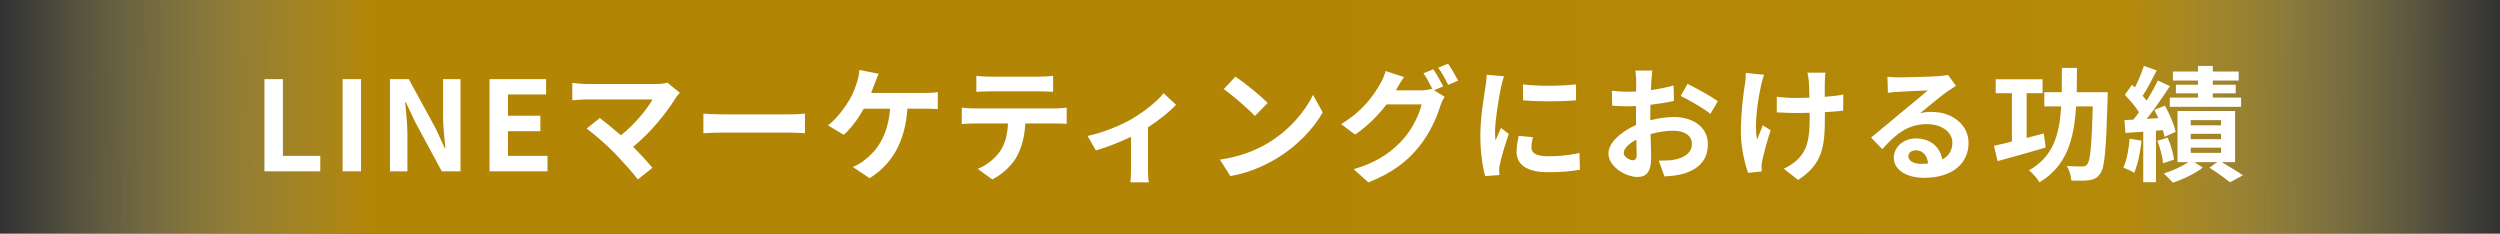
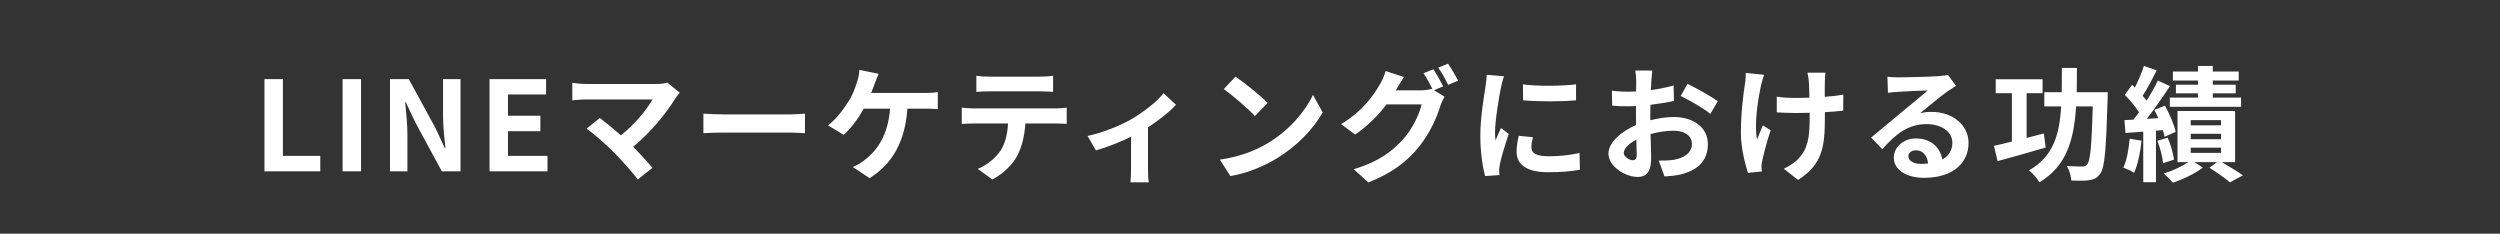
<svg xmlns="http://www.w3.org/2000/svg" width="321" height="30" viewBox="0 0 321 30" fill="none">
  <rect x="0" y="0" width="321" height="30" fill="#333333" stroke="none" />
-   <rect x="0.5" width="320" height="30" fill="url(#paint0_linear_2017_5)" />
  <path d="M33.956 22V10.16H36.324V20.016H41.124V22H33.956ZM43.99 22V10.16H46.358V22H43.99ZM50.072 22V10.16H52.488L55.928 16.464L57.112 19.024H57.192C57.064 17.792 56.888 16.224 56.888 14.88V10.16H59.128V22H56.728L53.304 15.664L52.104 13.12H52.024C52.136 14.4 52.312 15.888 52.312 17.248V22H50.072ZM62.856 22V10.16H70.12V12.128H65.224V14.864H69.384V16.848H65.224V20.016H70.296V22H62.856ZM85.692 10.608L87.292 11.92C87.068 12.176 86.86 12.384 86.748 12.592C85.596 14.464 83.548 17.024 81.292 18.848C82.204 19.76 83.148 20.8 83.772 21.552L81.9 23.04C81.228 22.144 79.884 20.656 78.844 19.584C77.916 18.64 76.284 17.2 75.324 16.512L77.02 15.152C77.66 15.632 78.716 16.496 79.724 17.376C81.532 15.936 83.036 14.08 83.788 12.768H75.324C74.684 12.768 73.82 12.848 73.484 12.88V10.64C73.9 10.704 74.78 10.784 75.324 10.784H84.204C84.812 10.784 85.356 10.72 85.692 10.608ZM90.316 17.104V14.592C90.892 14.64 92.06 14.688 92.892 14.688H101.484C102.22 14.688 102.94 14.624 103.356 14.592V17.104C102.972 17.088 102.156 17.024 101.484 17.024H92.892C91.98 17.024 90.908 17.056 90.316 17.104ZM111.852 11.936H118.748C119.164 11.936 119.884 11.92 120.412 11.824V14.016C119.82 13.952 119.116 13.952 118.748 13.952H116.508C116.22 18.208 114.556 21.056 111.66 22.88L109.5 21.44C110.076 21.2 110.652 20.864 111.02 20.544C112.7 19.264 114.028 17.296 114.284 13.952H110.908C110.268 15.12 109.292 16.48 108.332 17.312L106.316 16.096C107.452 15.248 108.476 13.808 109.084 12.8C109.532 12.064 109.82 11.232 110.012 10.624C110.188 10.128 110.316 9.52 110.348 8.976L112.812 9.472C112.636 9.872 112.428 10.432 112.3 10.768C112.172 11.104 112.028 11.52 111.852 11.936ZM133.491 11.728H127.075C126.515 11.728 125.843 11.76 125.363 11.792V9.728C125.875 9.808 126.531 9.84 127.059 9.84H133.491C134.035 9.84 134.675 9.808 135.219 9.728V11.792C134.659 11.76 134.051 11.728 133.491 11.728ZM125.027 13.92H135.507C135.843 13.92 136.531 13.888 136.963 13.824V15.904C136.563 15.872 135.955 15.856 135.507 15.856H131.651C131.555 17.504 131.203 18.848 130.627 19.968C130.067 21.072 128.835 22.32 127.411 23.04L125.539 21.68C126.675 21.248 127.795 20.32 128.435 19.392C129.091 18.4 129.363 17.2 129.427 15.856H125.027C124.563 15.856 123.939 15.888 123.491 15.92V13.824C123.971 13.872 124.531 13.92 125.027 13.92ZM149.402 11.968L151.002 13.456C150.25 14.288 148.858 15.408 147.402 16.352V21.68C147.402 22.24 147.418 23.088 147.514 23.408H145.146C145.194 23.088 145.226 22.24 145.226 21.68V17.568C143.818 18.24 142.058 18.944 140.714 19.312L139.642 17.456C141.706 17.024 144.026 16.032 145.29 15.296C146.922 14.336 148.602 13.008 149.402 11.968ZM158.634 9.84C159.754 10.592 161.834 12.256 162.762 13.216L161.13 14.896C160.298 14 158.298 12.256 157.13 11.44L158.634 9.84ZM156.634 20.496C159.13 20.144 161.21 19.328 162.762 18.4C165.482 16.784 167.578 14.336 168.586 12.176L169.834 14.432C168.618 16.592 166.49 18.8 163.914 20.352C162.298 21.328 160.234 22.224 157.978 22.608L156.634 20.496ZM185.306 11.088L184.122 11.584L185.482 12.416C185.306 12.72 185.082 13.168 184.954 13.552C184.522 14.992 183.61 17.12 182.154 18.896C180.634 20.768 178.714 22.224 175.706 23.424L173.818 21.728C177.082 20.752 178.858 19.36 180.266 17.76C181.354 16.528 182.282 14.592 182.538 13.408H178.026C176.97 14.8 175.578 16.208 173.994 17.28L172.202 15.936C175.018 14.24 176.41 12.176 177.194 10.8C177.45 10.4 177.77 9.664 177.914 9.12L180.266 9.888C179.882 10.448 179.466 11.168 179.274 11.52L179.226 11.6H182.442C182.938 11.6 183.482 11.52 183.834 11.408L183.946 11.472C183.626 10.832 183.178 9.984 182.778 9.408L184.042 8.896C184.442 9.472 185.002 10.496 185.306 11.088ZM184.666 8.688L185.93 8.176C186.346 8.768 186.938 9.792 187.226 10.352L185.946 10.896C185.626 10.224 185.114 9.296 184.666 8.688ZM195.546 10.832C197.498 11.104 200.65 11.04 202.362 10.832V12.88C200.41 13.056 197.546 13.056 195.562 12.88L195.546 10.832ZM195.002 17.44L196.826 17.616C196.698 18.128 196.634 18.512 196.634 18.944C196.634 19.648 197.242 20.064 198.842 20.064C200.266 20.064 201.434 19.936 202.81 19.648L202.858 21.792C201.834 21.984 200.554 22.112 198.762 22.112C196.026 22.112 194.73 21.12 194.73 19.504C194.73 18.848 194.842 18.176 195.002 17.44ZM190.89 9.6L193.114 9.792C192.986 10.112 192.794 10.912 192.73 11.2C192.506 12.256 191.962 15.424 191.962 17.008C191.962 17.312 191.978 17.696 192.026 18.032C192.25 17.472 192.506 16.944 192.73 16.432L193.722 17.2C193.274 18.528 192.746 20.24 192.586 21.088C192.538 21.312 192.49 21.664 192.49 21.824C192.506 22 192.506 22.256 192.522 22.48L190.698 22.608C190.378 21.504 190.074 19.568 190.074 17.424C190.074 15.04 190.554 12.368 190.73 11.152C190.794 10.704 190.89 10.096 190.89 9.6ZM209.642 20.576C209.93 20.576 210.154 20.432 210.154 19.888C210.154 19.488 210.138 18.768 210.106 17.936C209.13 18.432 208.49 19.088 208.49 19.648C208.49 20.128 209.226 20.576 209.642 20.576ZM211.898 14.88V15.44C212.97 15.168 214.058 15.024 214.938 15.024C217.37 15.024 219.29 16.32 219.29 18.496C219.29 20.368 218.314 21.776 215.802 22.4C215.066 22.56 214.346 22.624 213.722 22.656L212.986 20.624C213.706 20.624 214.378 20.608 214.938 20.512C216.218 20.288 217.242 19.632 217.242 18.48C217.242 17.408 216.282 16.784 214.906 16.784C213.93 16.784 212.906 16.944 211.93 17.216C211.962 18.48 212.01 19.696 212.01 20.24C212.01 22.208 211.29 22.72 210.266 22.72C208.714 22.72 206.522 21.392 206.522 19.712C206.522 18.32 208.138 16.896 210.074 16.048C210.058 15.68 210.058 15.312 210.058 14.944V13.616C209.754 13.632 209.466 13.648 209.21 13.648C208.49 13.648 207.69 13.632 207.002 13.568L206.97 11.648C207.898 11.76 208.586 11.776 209.162 11.776C209.45 11.776 209.754 11.76 210.074 11.744C210.09 11.184 210.09 10.72 210.09 10.448C210.09 10.112 210.026 9.344 209.978 9.056H212.154C212.122 9.344 212.058 10.032 212.026 10.432C212.01 10.784 211.994 11.168 211.978 11.568C213.018 11.424 214.058 11.216 214.89 10.976L214.938 12.96C214.042 13.168 212.954 13.328 211.914 13.456C211.898 13.936 211.898 14.416 211.898 14.88ZM215.802 12.32L216.682 10.768C217.898 11.36 219.738 12.4 220.57 12.992L219.61 14.624C218.858 13.968 216.794 12.8 215.802 12.32ZM224.154 9.36L226.506 9.6C226.378 9.984 226.202 10.544 226.138 10.88C225.754 12.64 225.194 15.952 225.61 17.92C225.818 17.44 226.09 16.672 226.346 16.096L227.354 16.72C226.89 18.096 226.474 19.696 226.282 20.592C226.218 20.832 226.17 21.184 226.17 21.36C226.186 21.52 226.202 21.792 226.218 22.016L224.442 22.192C224.106 21.232 223.53 19.024 223.53 17.056C223.53 14.464 223.85 12.016 224.058 10.736C224.138 10.288 224.154 9.76 224.154 9.36ZM236.682 12.144L236.666 14.208C236.026 14.288 235.21 14.352 234.314 14.4V15.056C234.314 18.8 234.026 21.088 230.874 23.104L229.034 21.664C229.642 21.392 230.442 20.896 230.89 20.4C232.106 19.136 232.362 17.728 232.362 15.056V14.48C231.77 14.496 231.162 14.512 230.586 14.512C229.898 14.512 228.922 14.464 228.138 14.432V12.416C228.922 12.528 229.69 12.576 230.538 12.576C231.114 12.576 231.722 12.56 232.33 12.544C232.314 11.664 232.282 10.848 232.25 10.416C232.218 10.08 232.154 9.6 232.074 9.328H234.394C234.33 9.68 234.33 10.048 234.314 10.4C234.298 10.752 234.298 11.568 234.298 12.432C235.194 12.368 236.026 12.272 236.682 12.144ZM246.634 21.04C246.97 21.04 247.274 21.024 247.562 20.992C247.466 19.968 246.874 19.296 246.01 19.296C245.418 19.296 245.034 19.648 245.034 20.048C245.034 20.64 245.706 21.04 246.634 21.04ZM250.122 9.616L251.146 11.024C250.762 11.264 250.394 11.504 250.042 11.744C249.194 12.336 247.53 13.744 246.538 14.544C247.066 14.4 247.514 14.368 248.026 14.368C250.714 14.368 252.762 16.048 252.762 18.352C252.762 20.848 250.858 22.832 247.034 22.832C244.826 22.832 243.162 21.824 243.162 20.24C243.162 18.96 244.33 17.776 246.01 17.776C247.962 17.776 249.146 18.976 249.386 20.48C250.25 20.016 250.682 19.28 250.682 18.32C250.682 16.896 249.242 15.936 247.402 15.936C244.97 15.936 243.386 17.232 241.69 19.152L240.25 17.664C241.37 16.752 243.274 15.136 244.218 14.368C245.098 13.632 246.746 12.304 247.53 11.616C246.714 11.632 244.538 11.728 243.706 11.792C243.274 11.808 242.778 11.856 242.41 11.92L242.346 9.856C242.794 9.904 243.338 9.936 243.786 9.936C244.618 9.936 248.01 9.856 248.906 9.776C249.562 9.728 249.93 9.664 250.122 9.616ZM262.426 17.136L262.666 18.944C260.554 19.568 258.25 20.208 256.49 20.688L256.026 18.72C256.682 18.576 257.482 18.4 258.33 18.176V11.968H256.25V10.176H262.266V11.968H260.218V17.712C260.954 17.52 261.69 17.328 262.426 17.136ZM266.65 11.84H270.634C270.634 11.84 270.634 12.48 270.618 12.704C270.426 19.184 270.25 21.52 269.674 22.288C269.274 22.864 268.874 23.04 268.266 23.136C267.722 23.216 266.858 23.216 265.962 23.184C265.93 22.64 265.706 21.84 265.386 21.312C266.218 21.376 267.002 21.376 267.37 21.376C267.658 21.376 267.818 21.328 267.994 21.104C268.394 20.672 268.57 18.656 268.714 13.664H266.57C266.298 17.936 265.37 21.312 261.866 23.408C261.578 22.912 260.986 22.224 260.522 21.872C263.626 20.112 264.442 17.328 264.65 13.664H262.49V11.84H264.73C264.746 10.864 264.746 9.808 264.746 8.72H266.682C266.682 9.792 266.666 10.848 266.65 11.84ZM282.218 10.88V10.336H279.002V9.184H282.218V8.464H284.122V9.184H287.45V10.336H284.122V10.88H287.066V11.984H284.122V12.528H287.754V13.712H278.602V12.528H282.218V11.984H279.386V10.88H282.218ZM273.45 17.808L274.97 18.064C274.826 19.584 274.474 21.168 274.026 22.192C273.706 21.968 273.018 21.664 272.634 21.52C273.098 20.576 273.322 19.152 273.45 17.808ZM277.706 16.704L276.826 16.784V23.392H275.194V16.912L272.906 17.072L272.778 15.424L273.93 15.36C274.17 15.072 274.41 14.752 274.65 14.416C274.202 13.696 273.466 12.832 272.826 12.176L273.754 10.896C273.866 11.008 273.994 11.12 274.122 11.232C274.57 10.352 275.018 9.28 275.274 8.464L276.922 9.04C276.362 10.144 275.706 11.408 275.114 12.304C275.306 12.512 275.482 12.736 275.626 12.928C276.186 12.032 276.698 11.12 277.066 10.336L278.618 11.056C277.738 12.4 276.65 13.984 275.642 15.264L277.13 15.168C276.97 14.8 276.794 14.448 276.618 14.112L277.978 13.568C278.57 14.64 279.178 16.032 279.354 16.928L277.93 17.568C277.882 17.312 277.802 17.024 277.706 16.704ZM277.002 18.08L278.33 17.68C278.714 18.576 279.05 19.728 279.146 20.496L277.738 20.96C277.674 20.176 277.37 18.992 277.002 18.08ZM281.29 18.96V19.632H285.178V18.96H281.29ZM281.29 17.184V17.872H285.178V17.184H281.29ZM281.29 15.424V16.096H285.178V15.424H281.29ZM286.986 20.816H285.274C286.25 21.392 287.354 22.064 287.994 22.512L286.33 23.408C285.738 22.912 284.634 22.128 283.69 21.536L284.682 20.816H281.77L282.842 21.52C281.866 22.272 280.282 23.04 279.002 23.456C278.714 23.12 278.186 22.608 277.834 22.272C278.922 21.952 280.186 21.36 280.986 20.816H279.594V14.256H286.986V20.816Z" fill="white" />
  <defs>
    <linearGradient id="paint0_linear_2017_5" x1="0.5" y1="21" x2="320.5" y2="21.943" gradientUnits="userSpaceOnUse">
      <stop stop-color="#F2E686" stop-opacity="0" />
      <stop offset="0.15" stop-color="#B38504" />
      <stop offset="0.498" stop-color="#B38504" />
      <stop offset="0.85" stop-color="#B58909" />
      <stop offset="1" stop-color="#F2E686" stop-opacity="0" />
    </linearGradient>
  </defs>
</svg>